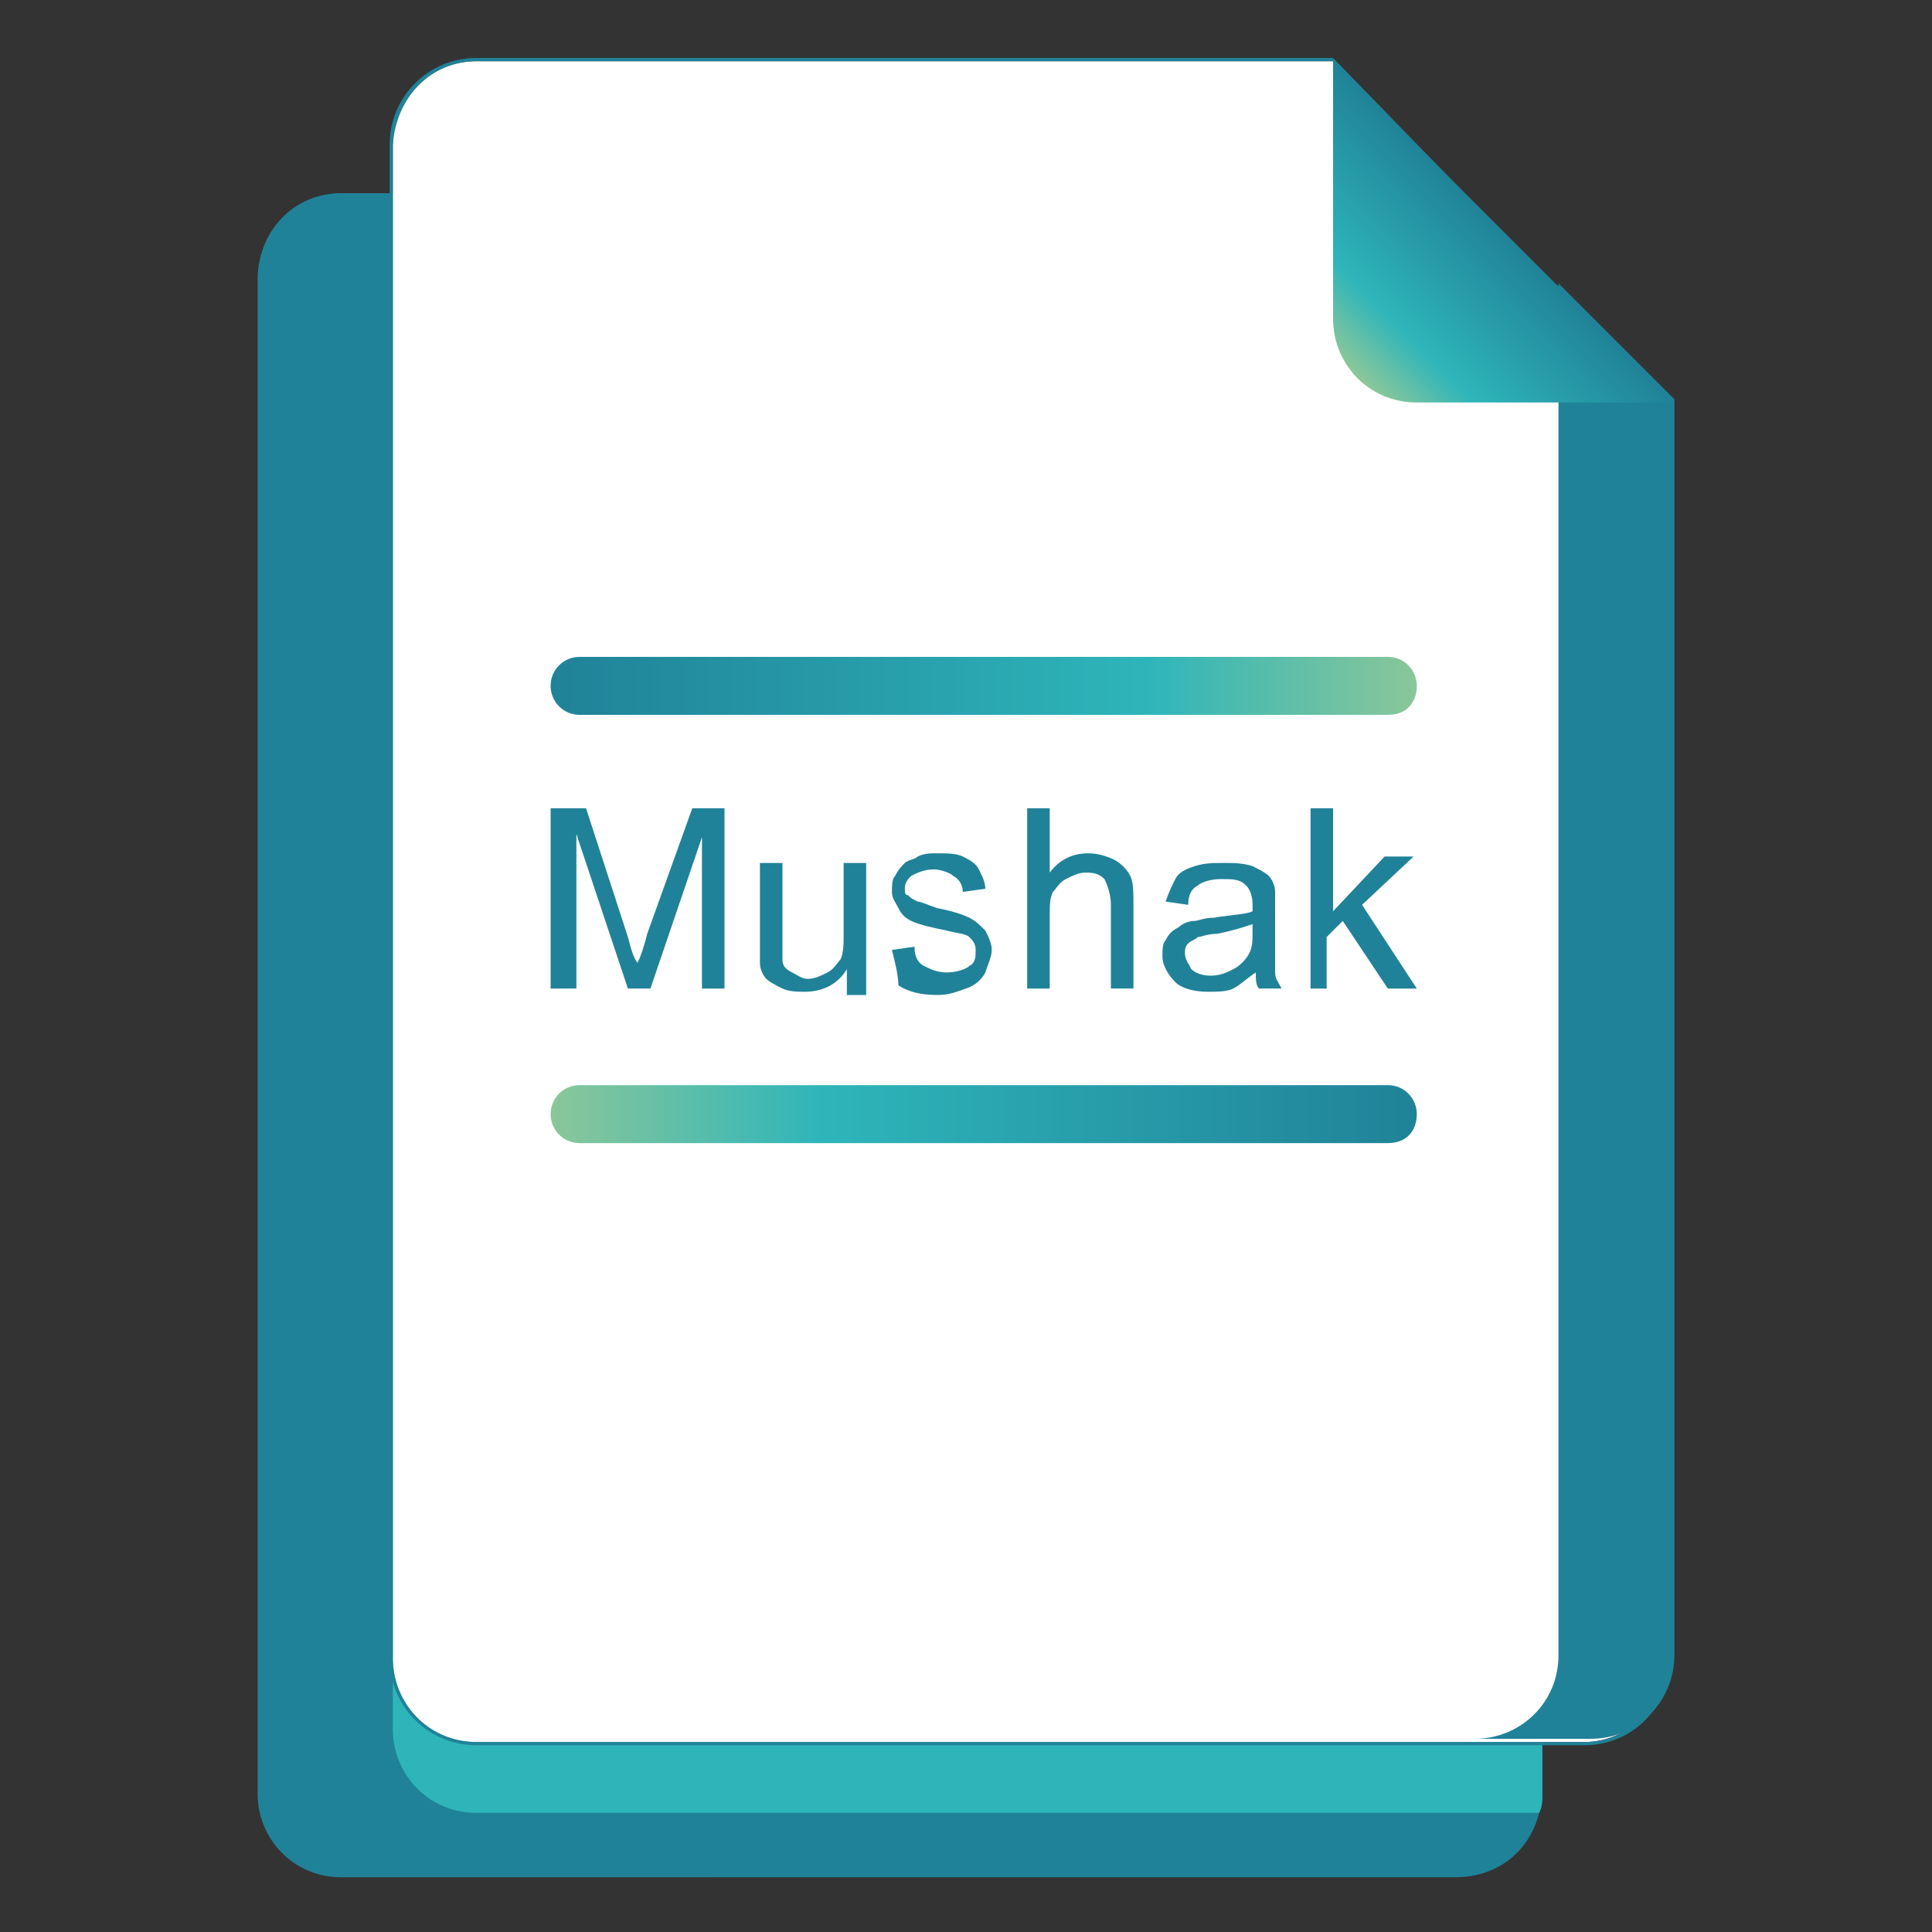
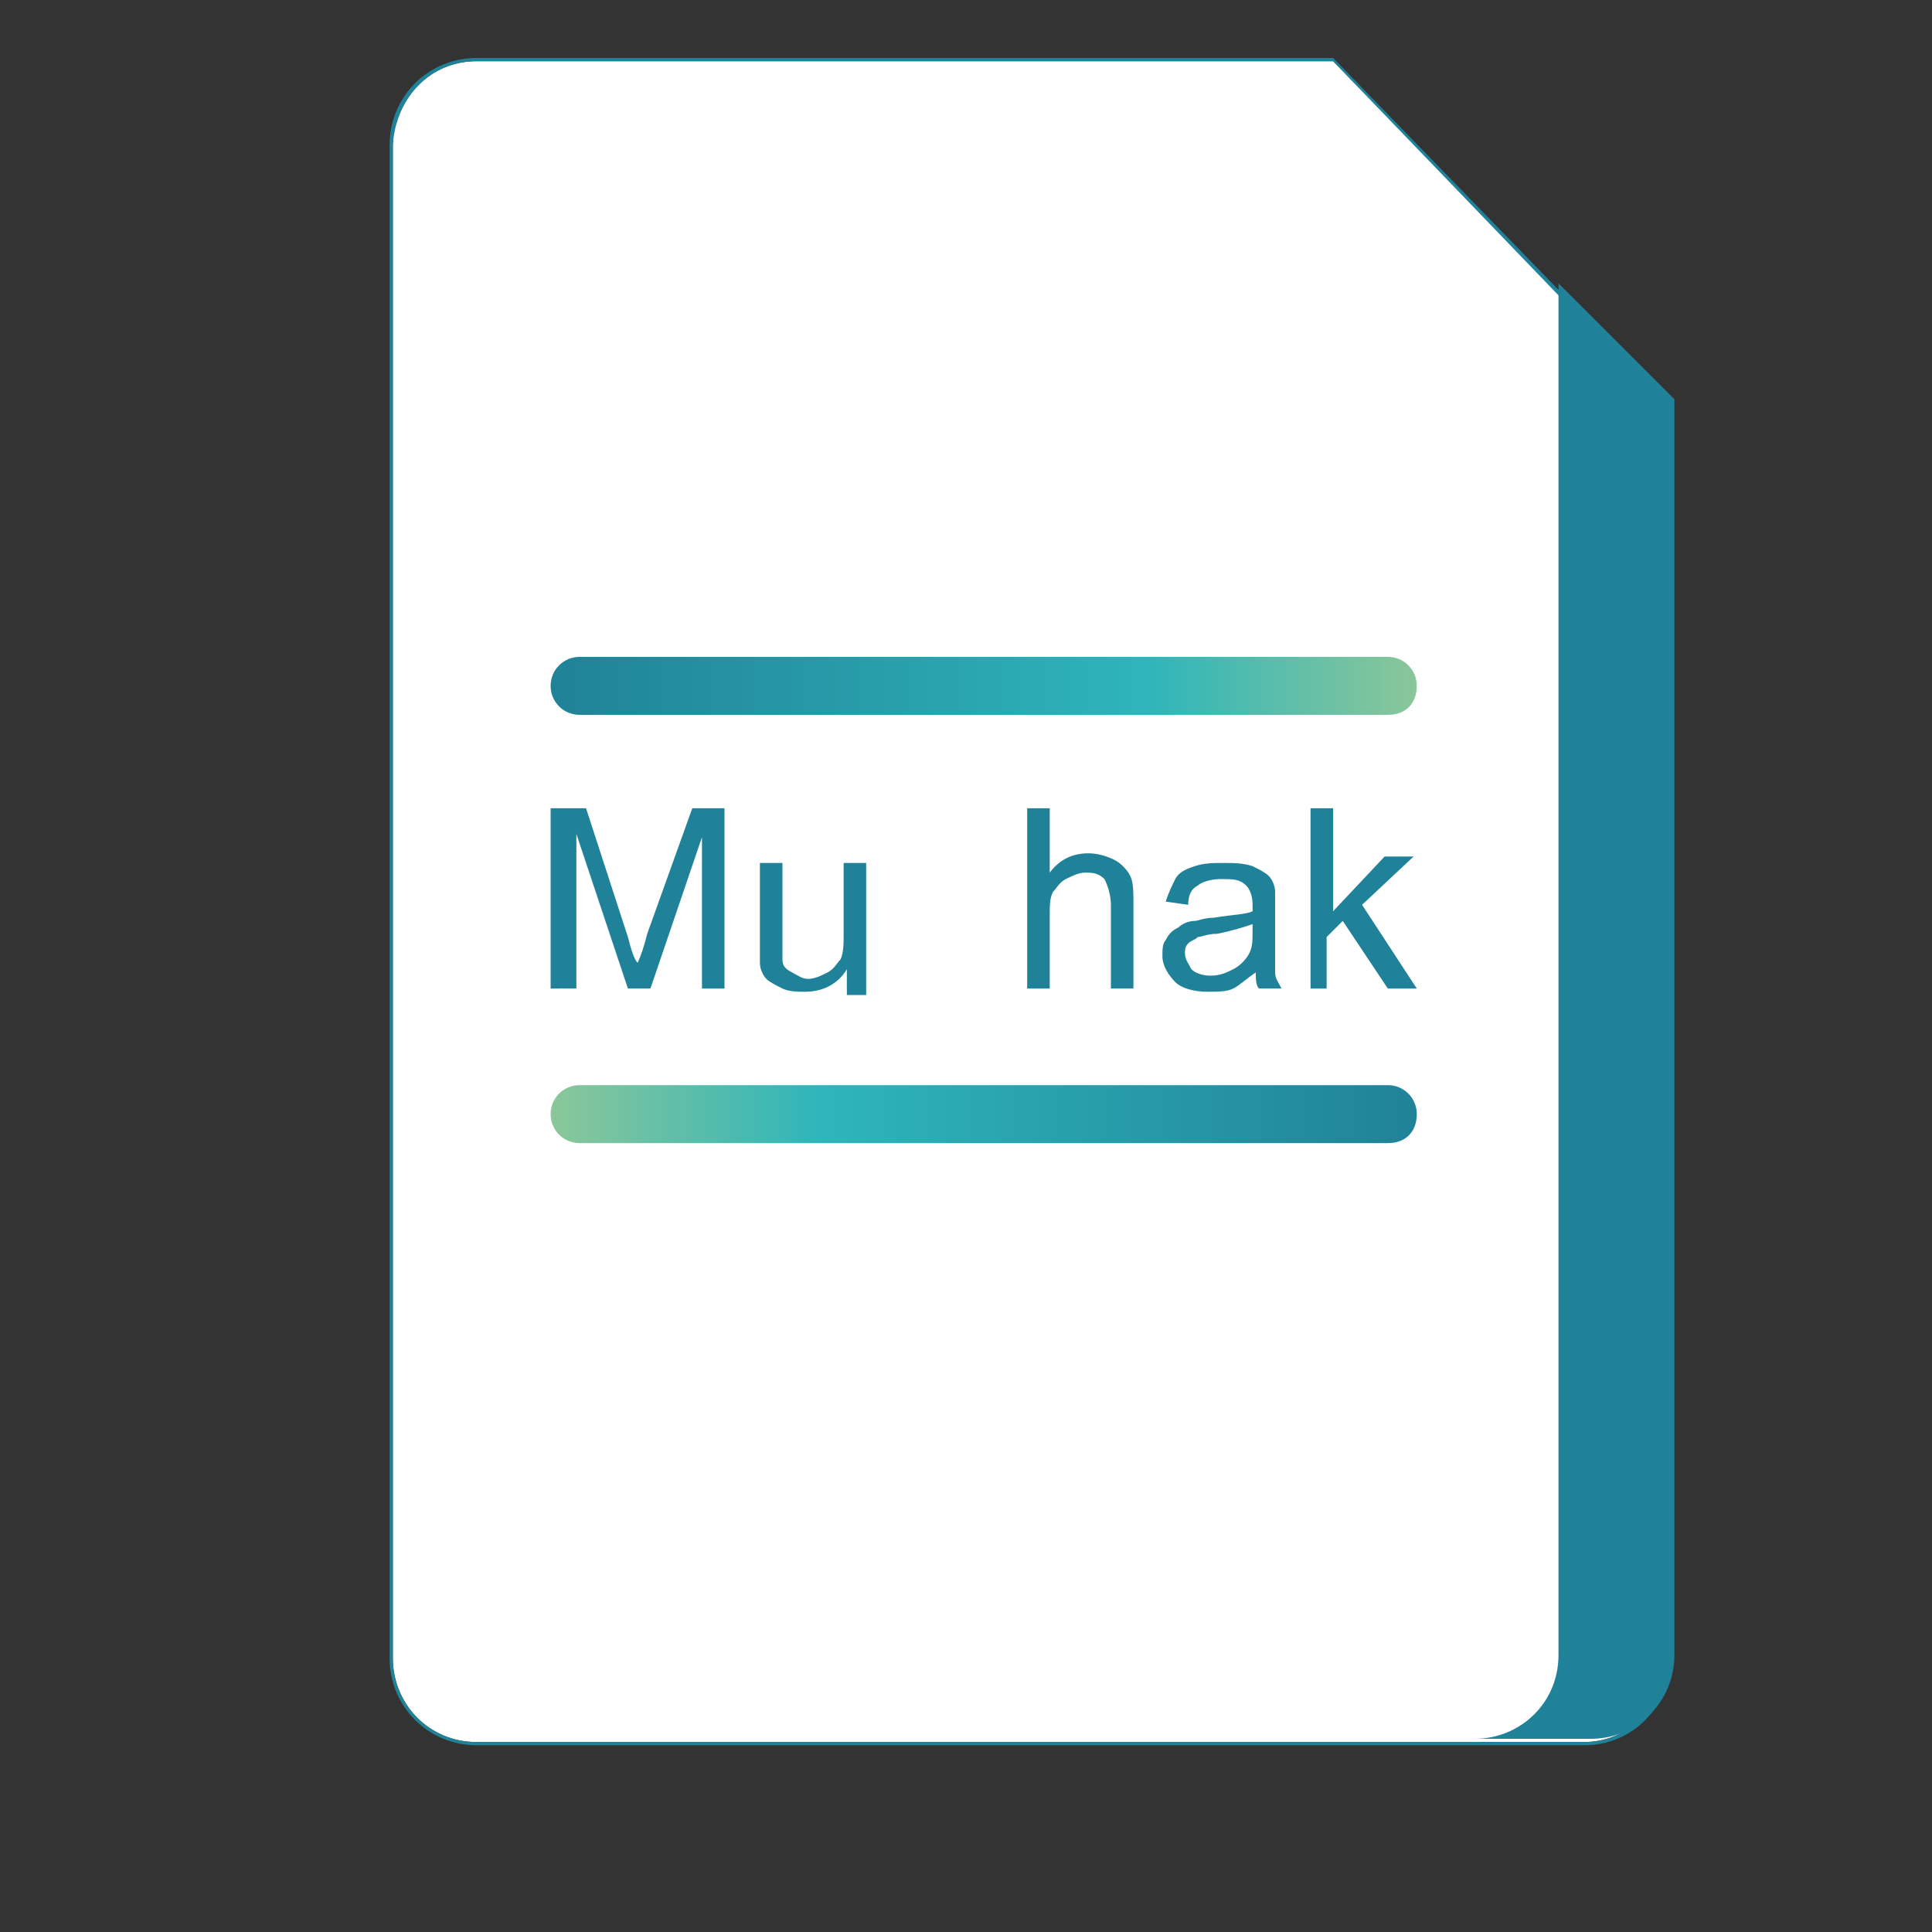
<svg xmlns="http://www.w3.org/2000/svg" version="1.1" id="Layer_1" x="0px" y="0px" viewBox="0 0 60 60" style="enable-background:new 0 0 60 60;" xml:space="preserve">
  <rect x="0" y="0" width="60" height="60" fill="#333333" stroke="none" />
  <style type="text/css">
	.st0{fill:#208298;}
	.st1{fill:#2EB5BA;}
	.st2{fill:#FFFFFF;}
	.st3{fill:url(#SVGID_1_);}
	.st4{fill:url(#SVGID_00000067202149232644432590000014365554435807156403_);}
	.st5{fill:url(#SVGID_00000001657983613303822380000012088243718296272541_);}
</style>
  <g>
-     <path class="st0" d="M47.9,55.7c0,0.2,0,0.4-0.1,0.6c-0.3,1.2-1.3,2-2.6,2H10.6c-1.5,0-2.6-1.2-2.6-2.6v-47C8,7.2,9.1,6,10.6,6h4   v43.3c0,1.3,1.1,2.4,2.4,2.4h30.9L47.9,55.7z" />
-     <path class="st1" d="M47.9,55.7c0,0.2,0,0.4-0.1,0.6h-33c-1.5,0-2.6-1.2-2.6-2.6v-2.2l1.2-3.3V6.6L14.6,6v43.3   c0,1.3,1.1,2.4,2.4,2.4h30.9L47.9,55.7z" />
    <g>
      <path class="st2" d="M49.2,54.1H14.8c-1.5,0-2.6-1.2-2.6-2.6v-47c0-1.5,1.2-2.6,2.6-2.6h26.6l10.4,10.7v39    C51.8,52.9,50.6,54.1,49.2,54.1L49.2,54.1z" />
      <path class="st0" d="M49.2,54.2H14.8c-1.5,0-2.7-1.2-2.7-2.7v-47c0-1.5,1.2-2.7,2.7-2.7h26.6l0,0l10.4,10.7v39    C51.9,53,50.7,54.2,49.2,54.2z M14.8,1.9c-1.4,0-2.5,1.1-2.6,2.6v47c0,1.4,1.1,2.6,2.6,2.6h34.4c1.4,0,2.5-1.1,2.5-2.5v-39    L41.4,1.9H14.8z" />
    </g>
    <path class="st0" d="M48.4,8.8v42.6c0,1.5-1.2,2.6-2.6,2.6h3.6c1.5,0,2.6-1.2,2.6-2.6v-39L48.4,8.8z" />
    <linearGradient id="SVGID_1_" gradientUnits="userSpaceOnUse" x1="46.716" y1="7.119" x2="42.156" y2="11.68">
      <stop offset="0" style="stop-color:#208298" />
      <stop offset="0.688" style="stop-color:#2EB5BA" />
      <stop offset="1" style="stop-color:#8BC799" />
    </linearGradient>
-     <path class="st3" d="M52,12.5h-8c-1.5,0-2.6-1.2-2.6-2.6v-8L52,12.5z" />
    <g>
      <g>
        <linearGradient id="SVGID_00000124161414078821368360000006999851386022157743_" gradientUnits="userSpaceOnUse" x1="17.077" y1="21.266" x2="44.085" y2="21.266">
          <stop offset="0" style="stop-color:#208298" />
          <stop offset="0.688" style="stop-color:#2EB5BA" />
          <stop offset="1" style="stop-color:#8BC799" />
        </linearGradient>
        <path style="fill:url(#SVGID_00000124161414078821368360000006999851386022157743_);" d="M43.1,22.2H18c-0.5,0-0.9-0.4-0.9-0.9     s0.4-0.9,0.9-0.9h25.1c0.5,0,0.9,0.4,0.9,0.9S43.7,22.2,43.1,22.2z" />
      </g>
      <g>
        <linearGradient id="SVGID_00000116927351181256323580000003903425500658416047_" gradientUnits="userSpaceOnUse" x1="44.085" y1="34.609" x2="17.077" y2="34.609">
          <stop offset="0" style="stop-color:#208298" />
          <stop offset="0.688" style="stop-color:#2EB5BA" />
          <stop offset="1" style="stop-color:#8BC799" />
        </linearGradient>
        <path style="fill:url(#SVGID_00000116927351181256323580000003903425500658416047_);" d="M43.1,35.5H18c-0.5,0-0.9-0.4-0.9-0.9     c0-0.5,0.4-0.9,0.9-0.9h25.1c0.5,0,0.9,0.4,0.9,0.9S43.7,35.5,43.1,35.5z" />
      </g>
      <g>
        <path class="st0" d="M17.1,30.7v-5.6h1.1l1.3,4c0.1,0.4,0.2,0.7,0.3,0.8c0.1-0.2,0.2-0.5,0.3-0.9l1.4-3.9h1v5.6h-0.7V26l-1.6,4.7     h-0.7l-1.6-4.8v4.8H17.1z" />
        <path class="st0" d="M26.3,30.7v-0.6c-0.3,0.5-0.8,0.7-1.3,0.7c-0.2,0-0.5,0-0.7-0.1c-0.2-0.1-0.4-0.2-0.5-0.3     c-0.1-0.1-0.2-0.3-0.2-0.5c0-0.1,0-0.4,0-0.6v-2.5h0.7v2.3c0,0.4,0,0.6,0,0.7c0,0.2,0.1,0.3,0.3,0.4s0.3,0.2,0.5,0.2     c0.2,0,0.4-0.1,0.6-0.2c0.2-0.1,0.3-0.3,0.4-0.4c0.1-0.2,0.1-0.5,0.1-0.8v-2.2h0.7v4.1H26.3z" />
-         <path class="st0" d="M27.7,29.5l0.7-0.1c0,0.3,0.1,0.5,0.3,0.6c0.2,0.1,0.4,0.2,0.7,0.2c0.3,0,0.6-0.1,0.7-0.2     c0.2-0.1,0.2-0.3,0.2-0.5c0-0.2-0.1-0.3-0.2-0.4c-0.1-0.1-0.3-0.1-0.7-0.2c-0.5-0.1-0.9-0.2-1.1-0.3c-0.2-0.1-0.3-0.2-0.4-0.4     c-0.1-0.2-0.2-0.3-0.2-0.5c0-0.2,0-0.4,0.1-0.5c0.1-0.2,0.2-0.3,0.3-0.4c0.1-0.1,0.3-0.1,0.4-0.2c0.2-0.1,0.4-0.1,0.6-0.1     c0.3,0,0.6,0,0.8,0.1c0.2,0.1,0.4,0.2,0.5,0.4c0.1,0.2,0.2,0.4,0.2,0.6l-0.7,0.1c0-0.2-0.1-0.4-0.3-0.5c-0.1-0.1-0.4-0.2-0.6-0.2     c-0.3,0-0.5,0.1-0.7,0.2c-0.1,0.1-0.2,0.2-0.2,0.4c0,0.1,0,0.2,0.1,0.2c0.1,0.1,0.1,0.1,0.3,0.2c0.1,0,0.3,0.1,0.6,0.2     c0.5,0.1,0.8,0.2,1,0.3c0.2,0.1,0.3,0.2,0.5,0.4c0.1,0.2,0.2,0.4,0.2,0.6c0,0.2-0.1,0.4-0.2,0.7c-0.1,0.2-0.3,0.4-0.6,0.5     c-0.3,0.1-0.5,0.2-0.9,0.2c-0.5,0-0.9-0.1-1.2-0.3C27.9,30.3,27.8,29.9,27.7,29.5z" />
        <path class="st0" d="M31.9,30.7v-5.6h0.7v2c0.3-0.4,0.7-0.6,1.2-0.6c0.3,0,0.6,0.1,0.8,0.2c0.2,0.1,0.4,0.3,0.5,0.5     c0.1,0.2,0.1,0.5,0.1,0.9v2.6h-0.7v-2.6c0-0.3-0.1-0.6-0.2-0.8c-0.2-0.2-0.4-0.2-0.6-0.2c-0.2,0-0.4,0.1-0.6,0.2     c-0.2,0.1-0.3,0.3-0.4,0.4c-0.1,0.2-0.1,0.4-0.1,0.8v2.2H31.9z" />
        <path class="st0" d="M39,30.2c-0.3,0.2-0.5,0.4-0.7,0.5c-0.2,0.1-0.5,0.1-0.8,0.1c-0.4,0-0.8-0.1-1-0.3c-0.2-0.2-0.4-0.5-0.4-0.8     c0-0.2,0-0.4,0.1-0.5c0.1-0.2,0.2-0.3,0.4-0.4c0.1-0.1,0.3-0.2,0.5-0.2c0.1,0,0.3-0.1,0.6-0.1c0.6-0.1,1-0.1,1.2-0.2     c0-0.1,0-0.2,0-0.2c0-0.3-0.1-0.5-0.2-0.6c-0.2-0.2-0.4-0.2-0.8-0.2c-0.3,0-0.6,0.1-0.7,0.2c-0.2,0.1-0.3,0.3-0.3,0.6l-0.7-0.1     c0.1-0.3,0.2-0.5,0.3-0.7c0.1-0.2,0.3-0.3,0.6-0.4c0.3-0.1,0.6-0.1,0.9-0.1c0.3,0,0.6,0,0.9,0.1c0.2,0.1,0.4,0.2,0.5,0.3     c0.1,0.1,0.2,0.3,0.2,0.5c0,0.1,0,0.3,0,0.6V29c0,0.6,0,1.1,0,1.2c0,0.2,0.1,0.3,0.2,0.5h-0.7C39,30.6,39,30.4,39,30.2z      M38.9,28.7c-0.3,0.1-0.6,0.2-1.1,0.3c-0.3,0-0.5,0.1-0.6,0.1c-0.1,0.1-0.2,0.1-0.3,0.2s-0.1,0.2-0.1,0.3c0,0.2,0.1,0.3,0.2,0.5     c0.1,0.1,0.3,0.2,0.6,0.2c0.3,0,0.5-0.1,0.7-0.2s0.4-0.3,0.5-0.5c0.1-0.2,0.1-0.4,0.1-0.7V28.7z" />
        <path class="st0" d="M40.7,30.7v-5.6h0.7v3.2l1.6-1.7h0.9l-1.6,1.5l1.7,2.6h-0.9l-1.4-2.1l-0.5,0.5v1.6H40.7z" />
      </g>
    </g>
  </g>
</svg>